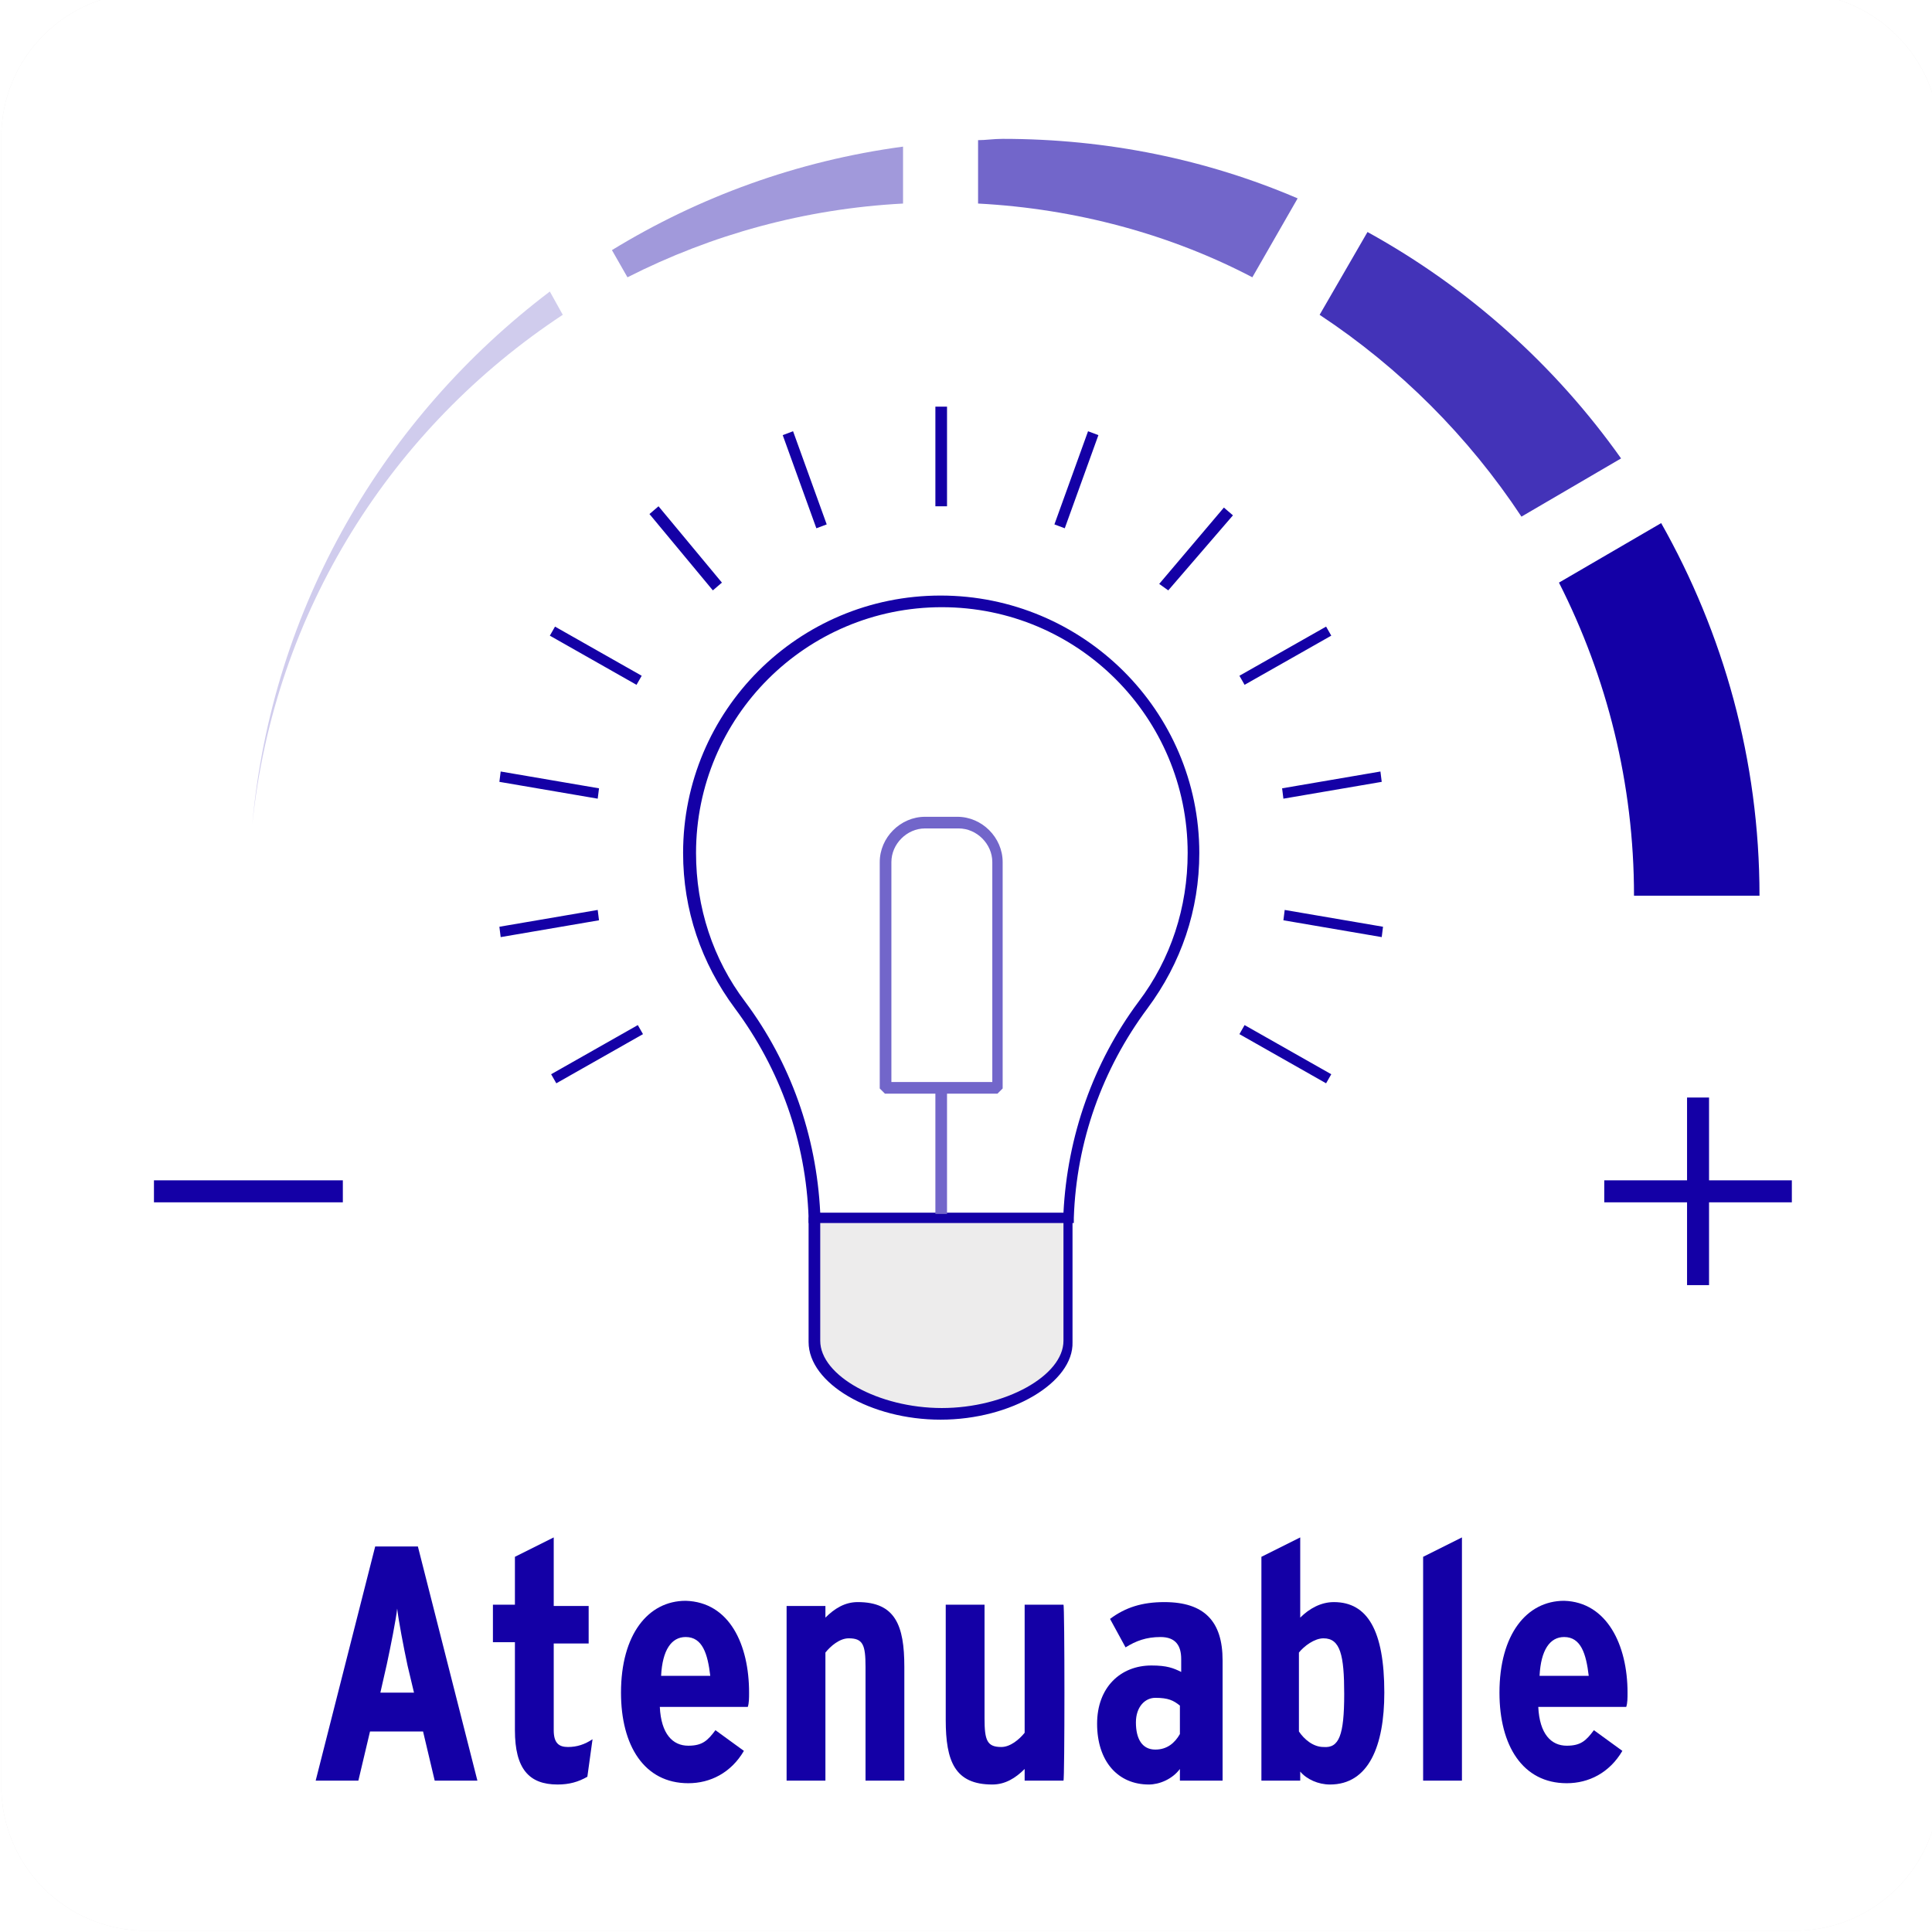
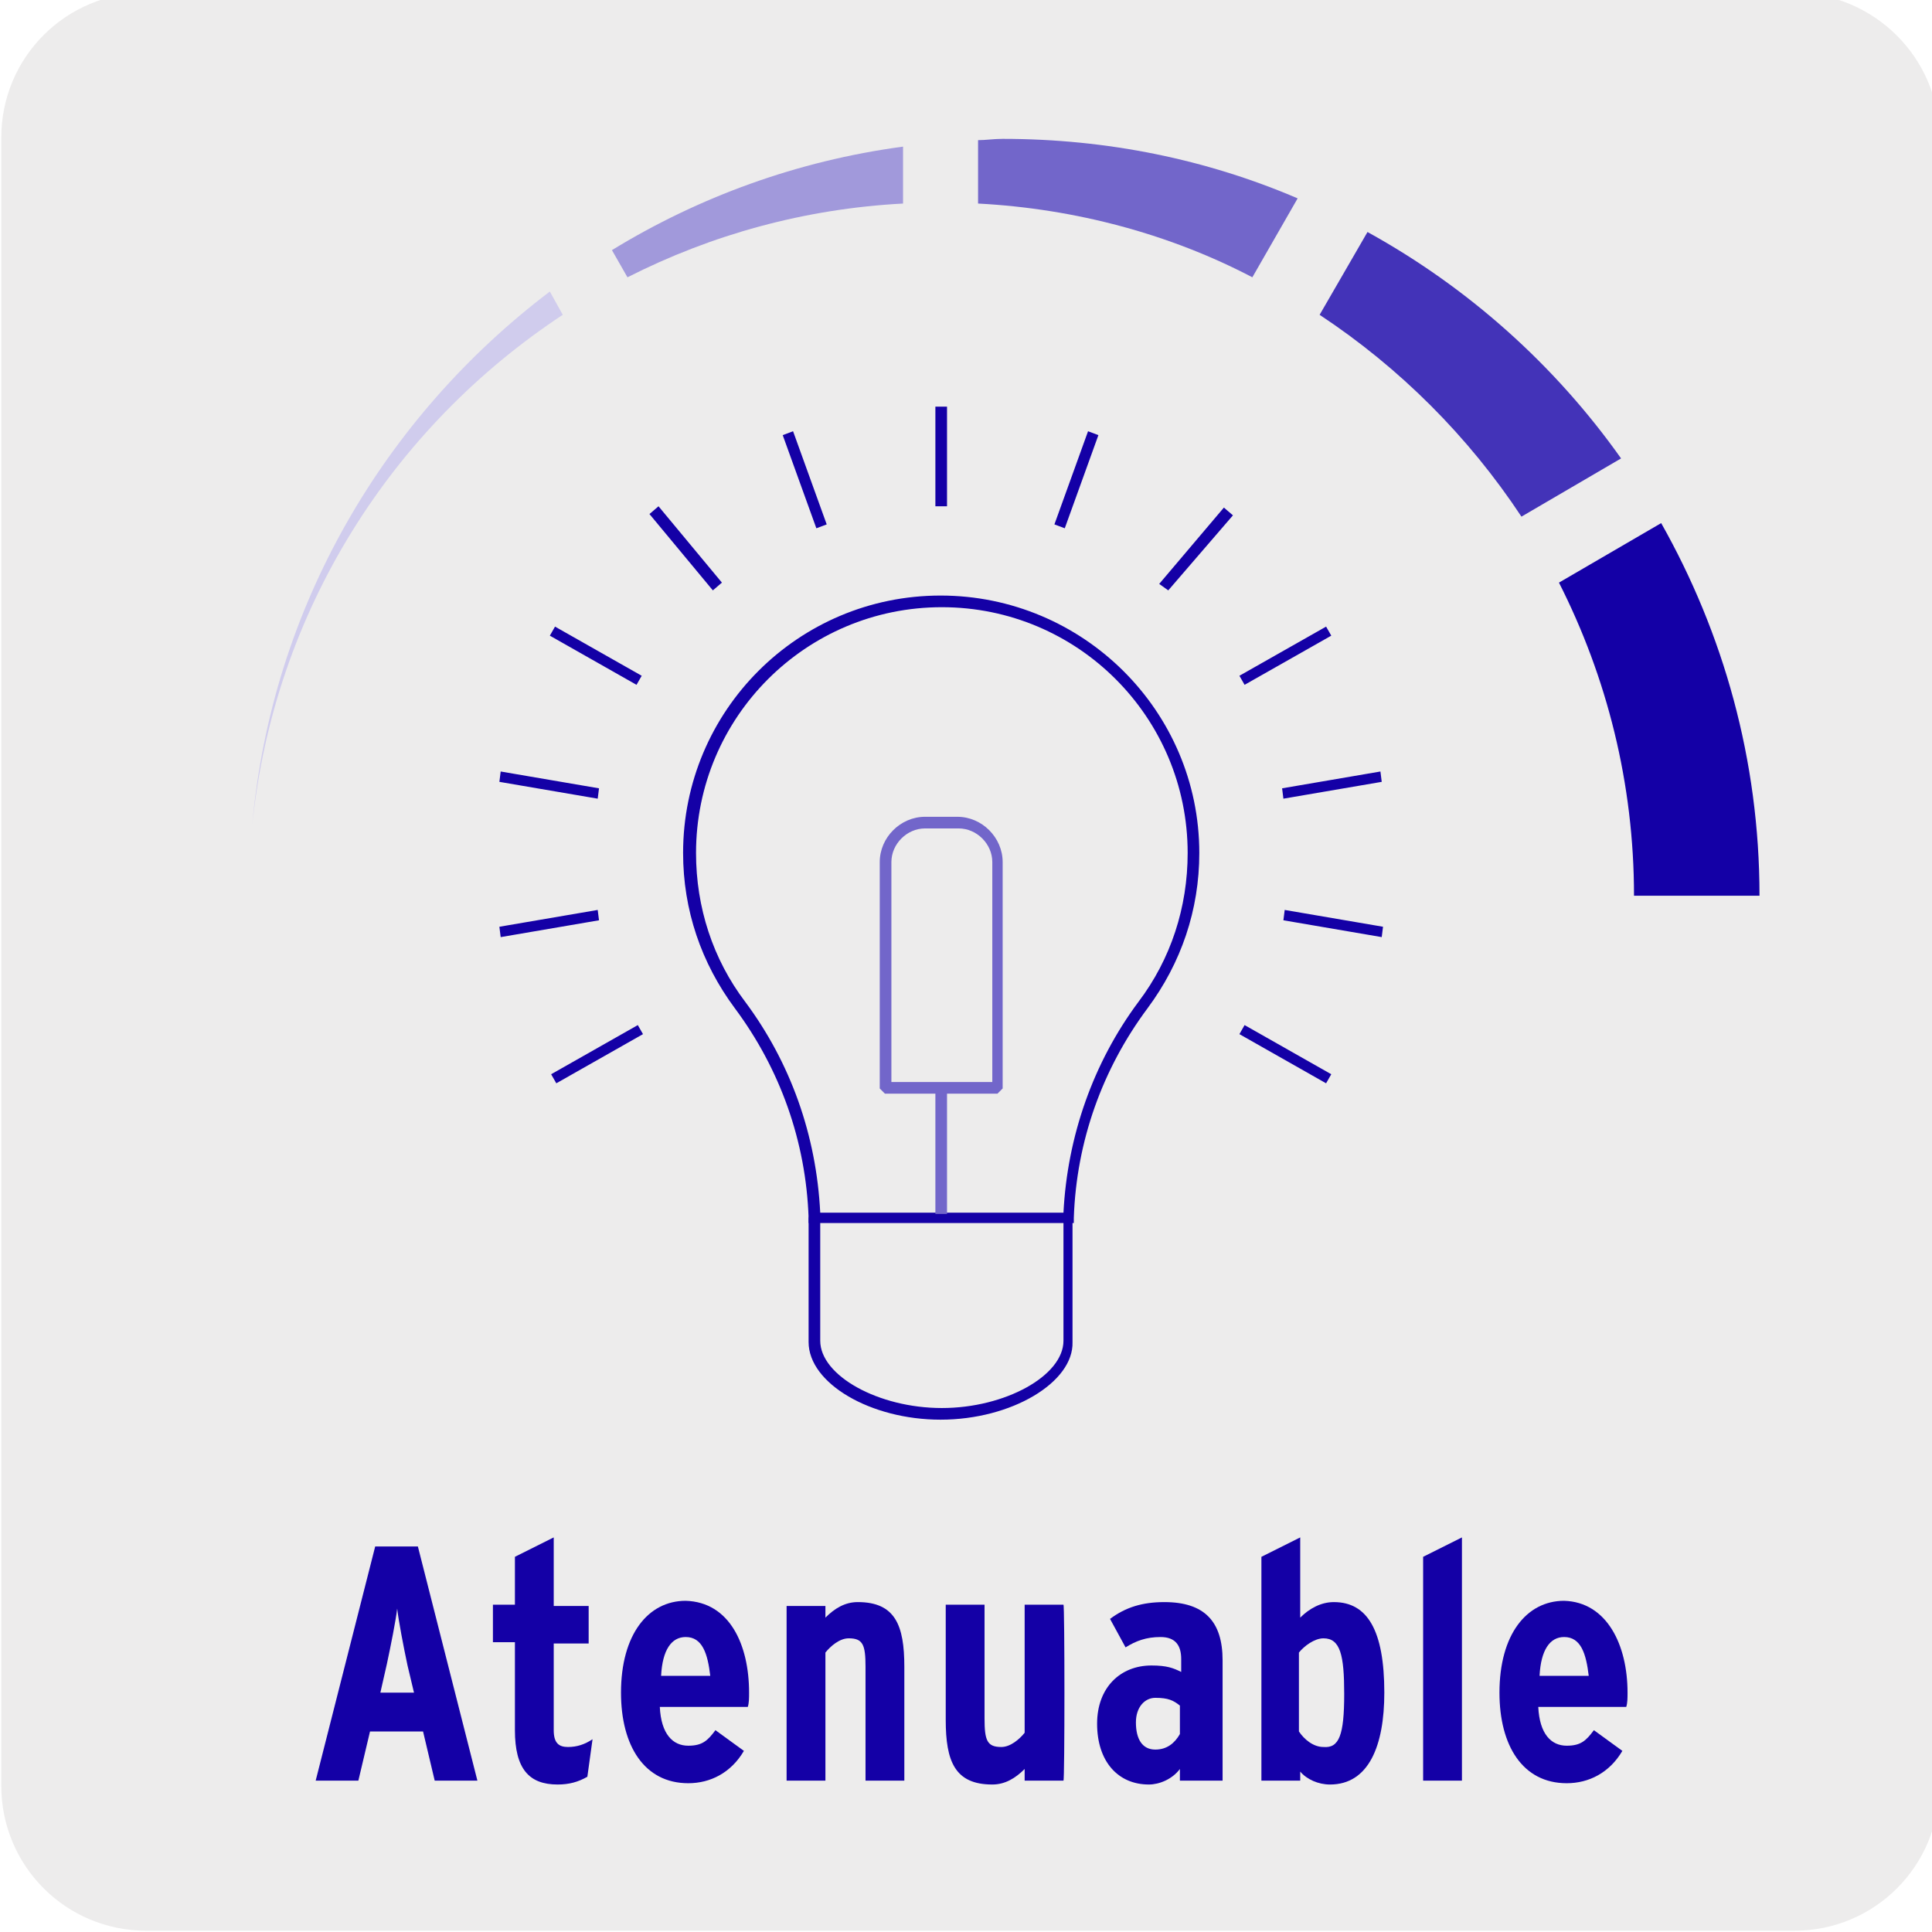
<svg xmlns="http://www.w3.org/2000/svg" xml:space="preserve" width="39.511mm" height="39.511mm" version="1.0" shape-rendering="geometricPrecision" text-rendering="geometricPrecision" image-rendering="optimizeQuality" fill-rule="evenodd" clip-rule="evenodd" viewBox="0 0 3951.1 3951.1">
  <g id="Capa_x0020_1">
    <polygon fill="white" fill-rule="nonzero" points="-0.01,-17.64 3968.74,-17.64 3968.74,3951.1 -0.01,3951.1 " />
    <polygon fill="white" fill-rule="nonzero" points="-0.01,-17.64 3968.74,-17.64 3968.74,3951.1 -0.01,3951.1 " />
    <path fill="#EDECEC" fill-rule="nonzero" d="M298.97 -15l3368.15 0c164.04,0 298.98,132.29 298.98,296.33l0 3370.8c0,164.04 -132.29,296.33 -296.33,296.33l-3370.8 0c-164.04,0 -296.33,-132.29 -296.33,-296.33l0 -3370.8c0,-164.04 132.29,-296.33 296.33,-296.33z" />
-     <path fill="white" fill-rule="nonzero" d="M298.97 -15l3368.15 0c164.04,0 298.98,132.29 298.98,296.33l0 3370.8c0,164.04 -132.29,296.33 -296.33,296.33l-3370.8 0c-164.04,0 -296.33,-132.29 -296.33,-296.33l0 -3370.8c0,-164.04 132.29,-296.33 296.33,-296.33z" />
    <path fill="#1400A6" fill-rule="nonzero" d="M2196.04 2501.19l-542.4 0 0 -10.59c-5.29,-156.1 -58.21,-304.27 -150.81,-428.62 -68.79,-92.6 -105.84,-201.08 -105.84,-317.5 0,-291.04 235.48,-526.52 526.53,-526.52 291.04,0 529.16,235.48 529.16,526.52 0,116.42 -37.04,224.9 -105.83,317.5 -92.61,124.35 -145.52,272.52 -150.81,428.62l0 10.59zm-518.59 -21.17l497.42 0c7.94,-156.1 60.85,-306.91 153.46,-431.27 66.14,-87.31 100.54,-193.14 100.54,-304.27 0,-277.81 -224.9,-502.71 -502.71,-502.71 -277.81,0 -502.71,224.9 -502.71,502.71 0,111.13 34.4,216.96 100.54,304.27 92.61,124.36 145.53,272.52 153.46,431.27zm1034.52 -264.58l-177.27 -100.54 10.59 -18.52 177.27 100.54 -10.59 18.52zm-1574.27 0l-10.58 -18.52 177.27 -100.54 10.58 18.52 -177.27 100.54zm1688.04 -298.98l-201.08 -34.4 2.65 -21.16 201.08 34.39 -2.65 21.17zm-1801.81 0l-2.64 -21.17 201.08 -34.39 2.65 21.16 -201.09 34.4zm1600.73 -283.1l-2.64 -21.17 201.08 -34.4 2.64 21.17 -201.08 34.4zm-1402.29 0l-201.08 -34.4 2.64 -21.17 201.09 34.4 -2.65 21.17zm1322.92 -232.84l-10.59 -18.52 177.27 -100.54 10.59 18.52 -177.27 100.54zm-1243.55 0l-177.27 -100.54 10.59 -18.52 177.27 100.54 -10.59 18.52zm1087.44 -193.14l-18.52 -13.23 132.29 -156.11 18.52 15.88 -132.29 153.46zm-931.33 0l-129.65 -156.11 18.52 -15.87 129.65 156.1 -18.52 15.88zm719.67 -127l-21.17 -7.94 68.79 -190.5 21.17 7.94 -68.79 190.5zm-508 0l-68.8 -190.5 21.17 -7.94 68.79 190.5 -21.16 7.94zm267.22 -44.98l-23.81 0 0 -203.73 23.81 0 0 203.73z" />
    <path fill="#7266CA" fill-rule="nonzero" d="M1936.74 2501.19l-23.81 0 0 -264.59 -103.19 0 -10.58 -10.58 0 -463.02c0,-50.27 42.33,-92.6 92.61,-92.6l66.14 0c50.27,0 92.61,42.33 92.61,92.6l0 463.02 -10.59 10.59 -103.19 0 0 264.58zm-116.41 -288.4l209.02 0 0 -449.79c0,-37.04 -31.75,-68.79 -68.79,-68.79l-68.79 0c-37.05,0 -68.8,31.75 -68.8,68.79l0 449.79 -2.64 0z" />
-     <path fill="#1400A6" fill-rule="nonzero" d="M3495.14 2628.19l-44.98 0 0 -169.34 -169.33 0 0 -44.97 169.33 0 0 -169.34 44.98 0 0 169.34 169.33 0 0 44.97 -169.33 0 0 169.34zm-2794 -169.34l-386.29 0 0 -44.97 386.29 0 0 44.97z" />
    <path fill="#A199DB" fill-rule="nonzero" d="M1846.79 416.27l0 -116.41c-216.96,29.1 -418.04,103.18 -595.32,211.66l31.75 55.56c171.98,-87.31 362.48,-140.23 563.57,-150.81z" />
    <path fill="#1400A6" fill-rule="nonzero" d="M3188.22 1191.5c97.9,193.15 153.46,410.1 153.46,640.29l256.65 0c0,-277.81 -74.09,-537.1 -201.09,-762l-209.02 121.71z" />
    <path fill="#7266CA" fill-rule="nonzero" d="M2561.16 567.08l92.61 -161.39c-185.21,-79.38 -388.94,-121.71 -603.25,-121.71 -18.53,0 -34.4,2.65 -50.28,2.65l0 129.64c201.09,10.58 394.23,63.5 560.92,150.81z" />
    <path fill="#D0CCED" fill-rule="nonzero" d="M515.93 1686.27c44.98,-436.56 285.75,-812.27 635,-1042.46l-26.46 -47.62c-338.66,256.64 -568.85,645.58 -608.54,1090.08z" />
    <path fill="#929497" fill-rule="nonzero" d="M515.93 1686.27c-5.29,47.63 -7.93,95.25 -7.93,145.52 0,-50.27 2.64,-97.89 7.93,-145.52z" />
    <path fill="#4333B8" fill-rule="nonzero" d="M3111.49 1056.56l203.73 -119.06c-134.93,-190.5 -312.2,-349.25 -518.58,-463.02l-97.9 169.33c164.05,108.48 304.28,248.71 412.75,412.75z" />
    <path fill="#EDECEC" fill-rule="nonzero" d="M1923.52 2890.13c137.58,0 259.29,-71.44 259.29,-148.17l0 -251.35 -518.59 0 0 251.35c2.65,79.37 121.71,148.17 259.3,148.17z" />
    <path fill="#1400A6" fill-rule="nonzero" d="M1923.52 2903.35c-142.88,0 -269.88,-74.08 -269.88,-158.75l0 -251.35c0,-2.64 0,-5.29 2.65,-7.94 2.64,-2.64 5.29,-2.64 7.93,-2.64l518.59 0c5.29,0 10.58,5.29 10.58,10.58l0 251.35c2.65,82.03 -124.35,158.75 -269.87,158.75zm-246.07 -402.16l0 240.77c0,71.44 119.07,137.58 248.71,137.58 129.65,0 248.71,-66.14 248.71,-137.58l0 -240.77 -497.42 0z" />
    <path fill="#1400A6" fill-rule="nonzero" d="M976.31 3641.54l-87.31 0 -23.82 -100.54 -108.48 0 -23.81 100.54 -87.31 0 121.71 -478.89 87.31 0 121.71 478.89zm-129.65 -179.91l-13.23 -55.57c-7.94,-37.04 -18.52,-92.6 -21.16,-116.41 -2.65,23.81 -13.23,76.73 -21.17,113.77l-13.23 58.21 68.79 0z" />
    <path fill="#1400A6" fill-rule="nonzero" d="M1211.79 3556.88l-10.59 76.72c-18.52,10.59 -37.04,15.88 -60.85,15.88 -58.21,0 -87.31,-31.75 -87.31,-111.12l0 -179.92 -44.98 0 0 -76.73 44.98 0 0 -97.9 79.37 -39.68 0 140.22 71.44 0 0 76.73 -71.44 0 0 177.28c0,26.45 10.58,34.39 29.11,34.39 18.52,0 34.39,-5.29 50.27,-15.87z" />
    <path fill="#1400A6" fill-rule="nonzero" d="M1531.93 3461.63c0,10.58 0,21.16 -2.64,29.1l-179.92 0c2.65,55.56 26.46,79.38 58.21,79.38 29.1,0 39.69,-10.59 55.56,-31.75l58.21 42.33c-26.46,44.98 -68.79,66.14 -113.77,66.14 -89.96,0 -137.59,-76.72 -137.59,-185.2 0,-119.07 55.57,-187.86 132.3,-187.86 89.95,2.65 129.64,89.96 129.64,187.86zm-79.37 -34.4c-5.29,-44.98 -15.88,-79.38 -50.27,-79.38 -29.11,0 -47.63,26.46 -50.27,79.38l100.54 0z" />
    <path fill="#1400A6" fill-rule="nonzero" d="M1849.43 3641.54l-79.37 0 0 -232.83c0,-44.98 -5.29,-58.21 -34.4,-58.21 -18.52,0 -37.04,15.88 -47.62,29.11l0 261.93 -79.38 0 0 -357.19 79.38 0 0 23.82c18.52,-18.52 39.68,-31.75 66.14,-31.75 76.73,0 95.25,47.62 95.25,132.29l0 232.83z" />
    <path fill="#1400A6" fill-rule="nonzero" d="M2174.87 3641.54l-79.38 0 0 -23.81c-18.52,18.52 -39.68,31.75 -66.14,31.75 -76.73,0 -95.25,-47.63 -95.25,-132.29l0 -235.48 79.37 0 0 232.83c0,44.98 5.3,58.21 34.4,58.21 18.52,0 37.04,-15.87 47.63,-29.1l0 -261.94 79.37 0c2.65,0 2.65,359.83 0,359.83z" />
    <path fill="#1400A6" fill-rule="nonzero" d="M2492.37 3641.54l-79.38 0 0 -23.81c-15.87,21.17 -42.33,31.75 -63.5,31.75 -63.5,0 -105.83,-47.63 -105.83,-124.35 0,-74.09 47.63,-119.07 111.13,-119.07 31.75,0 44.98,5.3 60.85,13.23l0 -26.46c0,-26.45 -10.58,-44.97 -42.33,-44.97 -29.11,0 -50.27,7.93 -71.44,21.16l-31.75 -58.21c31.75,-23.81 66.15,-34.39 111.12,-34.39 82.03,0 119.07,39.69 119.07,119.06l0 246.06 -7.94 0 0 0zm-79.38 -95.25l0 -58.21c-13.22,-10.58 -23.81,-15.87 -50.27,-15.87 -21.16,0 -39.68,18.52 -39.68,50.27 0,34.4 13.23,55.56 39.68,55.56 23.82,0 39.69,-13.23 50.27,-31.75z" />
    <path fill="#1400A6" fill-rule="nonzero" d="M2831.04 3461.63c0,108.48 -31.75,187.85 -111.13,187.85 -23.81,0 -47.62,-10.58 -60.85,-26.46l0 18.52 -79.38 0 0 -457.73 79.38 -39.68 0 164.04c18.52,-18.52 42.33,-31.75 68.79,-31.75 68.79,0 103.19,58.21 103.19,185.21zm-82.02 2.64c0,-79.37 -7.94,-113.77 -42.34,-113.77 -18.52,0 -39.69,15.88 -50.27,29.11l0 161.39c10.58,15.88 29.11,31.75 50.27,31.75 31.75,2.65 42.34,-23.81 42.34,-108.48z" />
    <polygon fill="#1400A6" fill-rule="nonzero" points="2989.79,3641.54 2910.41,3641.54 2910.41,3183.81 2989.79,3144.13 " />
    <path fill="#1400A6" fill-rule="nonzero" d="M3328.45 3461.63c0,10.58 0,21.16 -2.64,29.1l-179.92 0c2.65,55.56 26.46,79.38 58.21,79.38 29.1,0 39.69,-10.59 55.56,-31.75l58.21 42.33c-26.46,44.98 -68.79,66.14 -113.77,66.14 -89.96,0 -137.58,-76.72 -137.58,-185.2 0,-119.07 55.56,-187.86 132.29,-187.86 87.31,2.65 129.64,89.96 129.64,187.86zm-79.37 -34.4c-5.29,-44.98 -15.88,-79.38 -50.27,-79.38 -29.11,0 -47.63,26.46 -50.27,79.38l100.54 0z" />
  </g>
</svg>